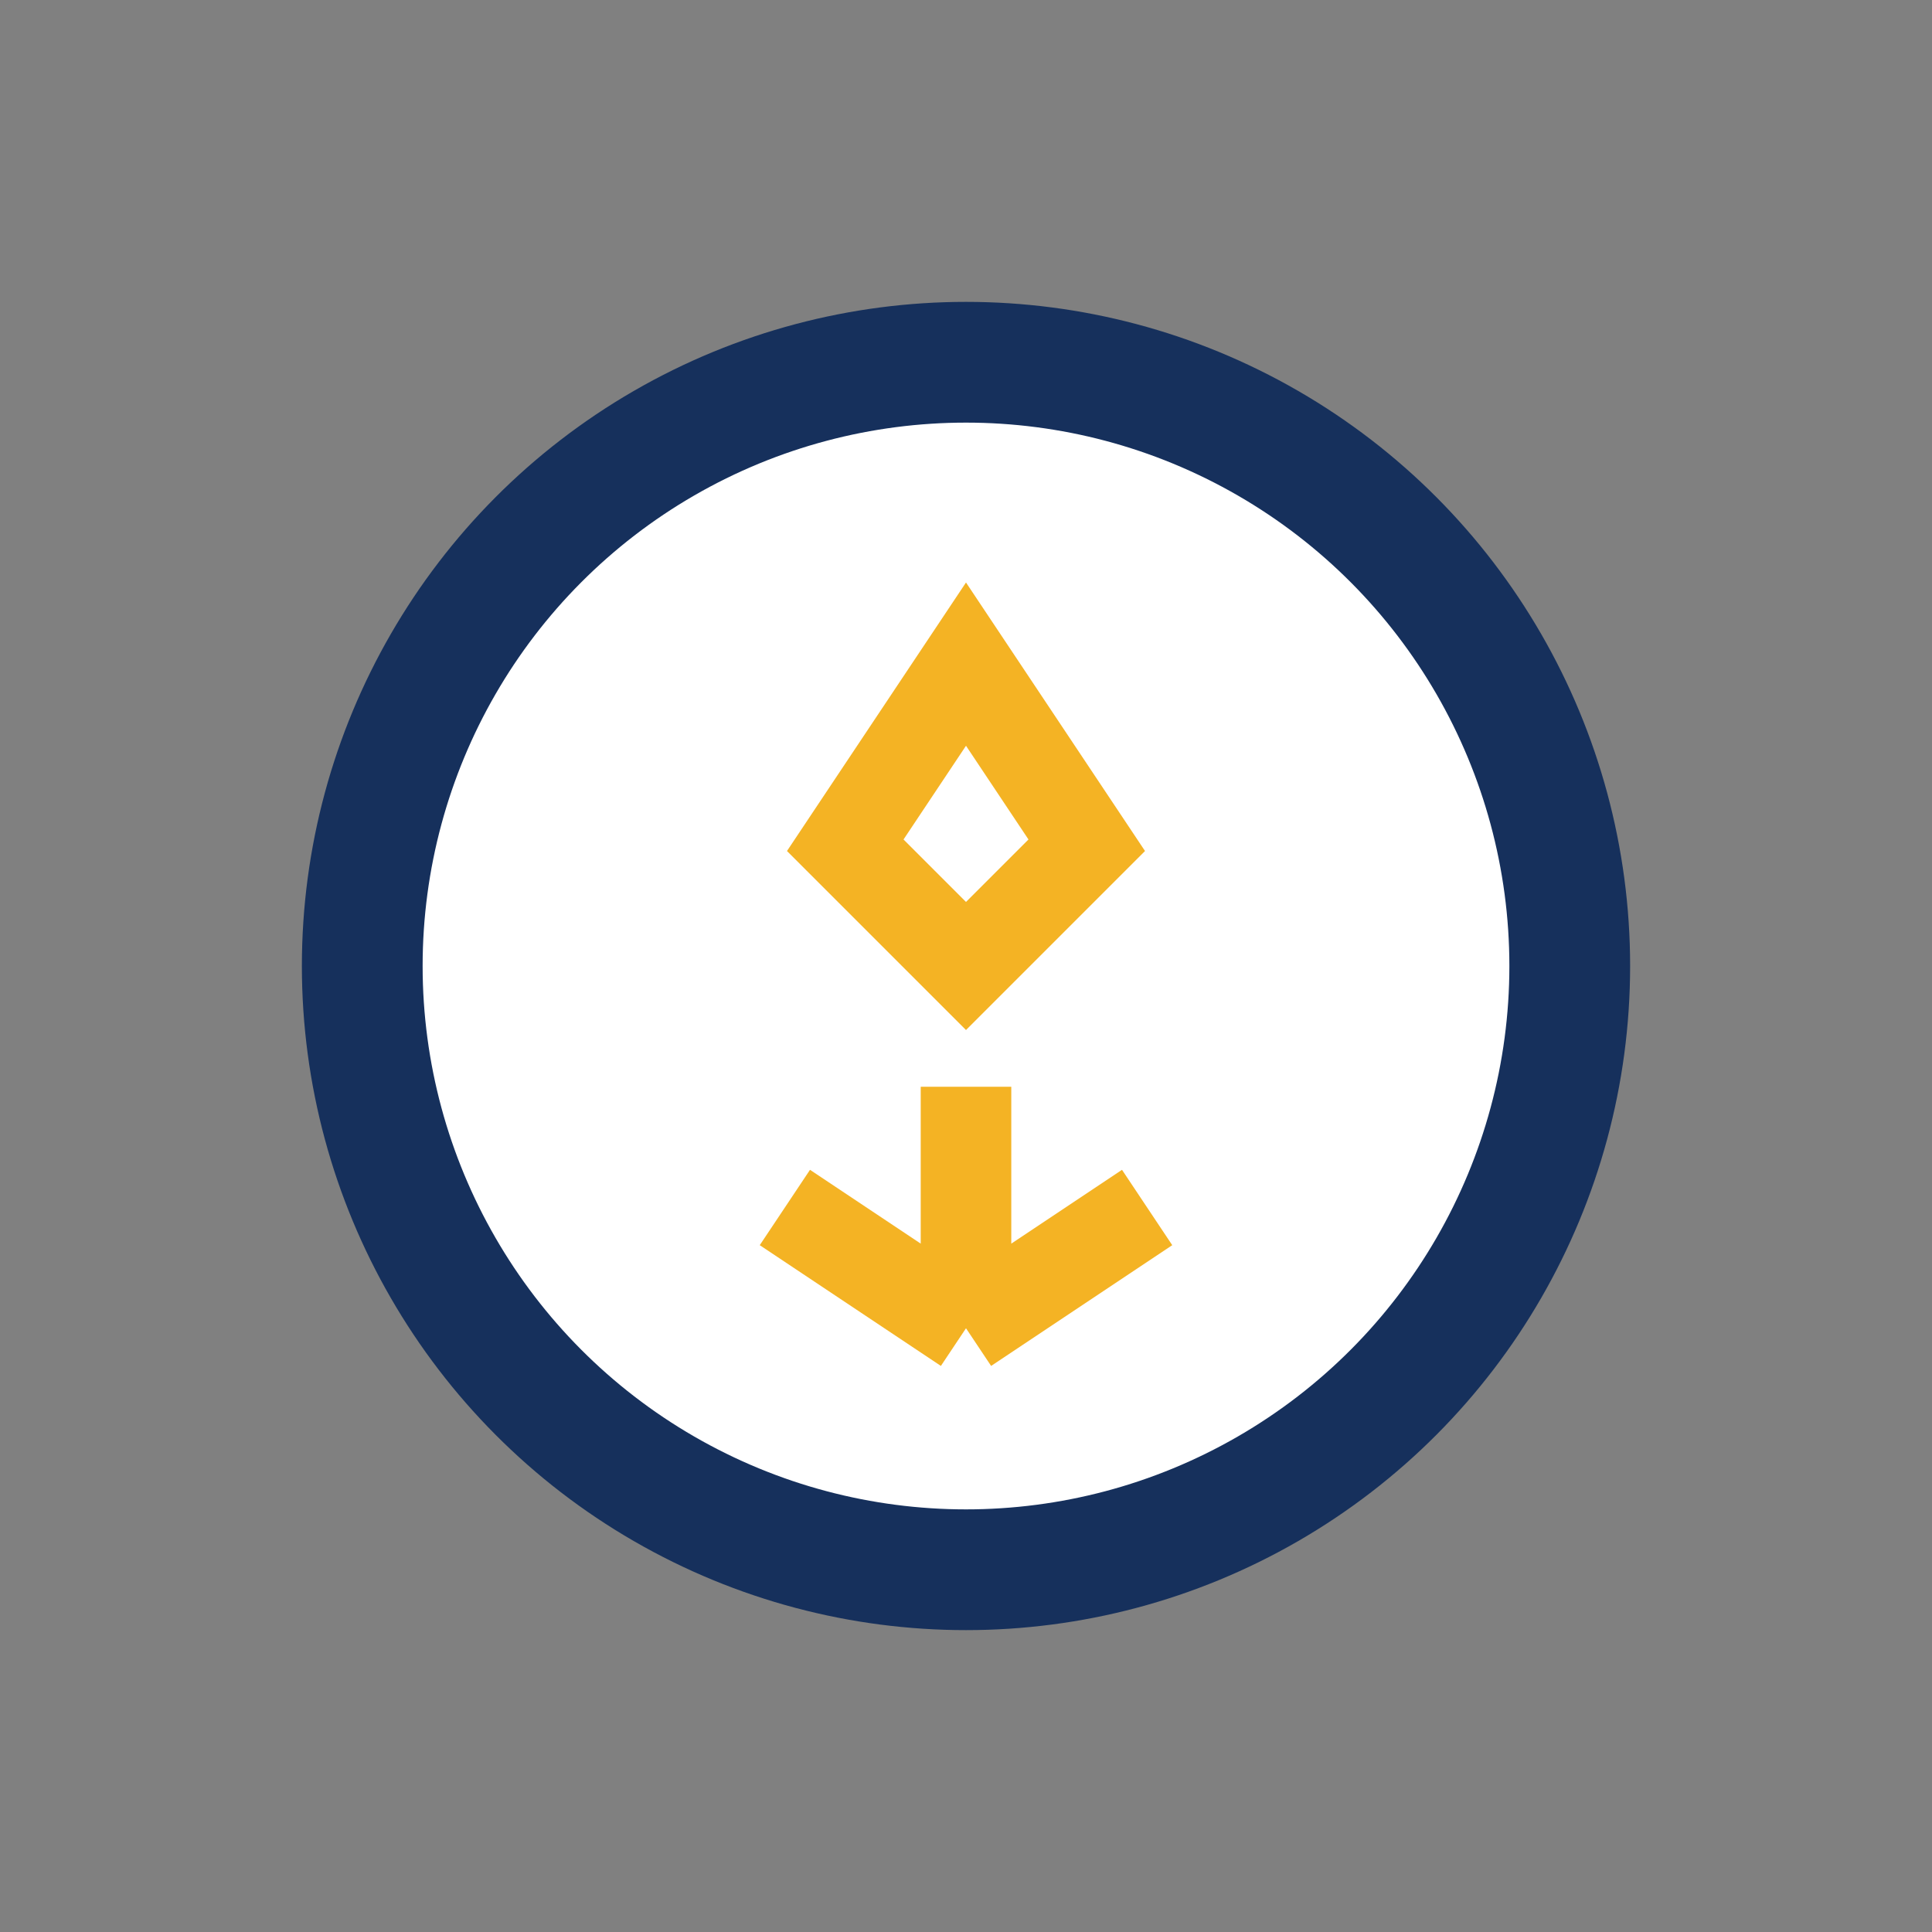
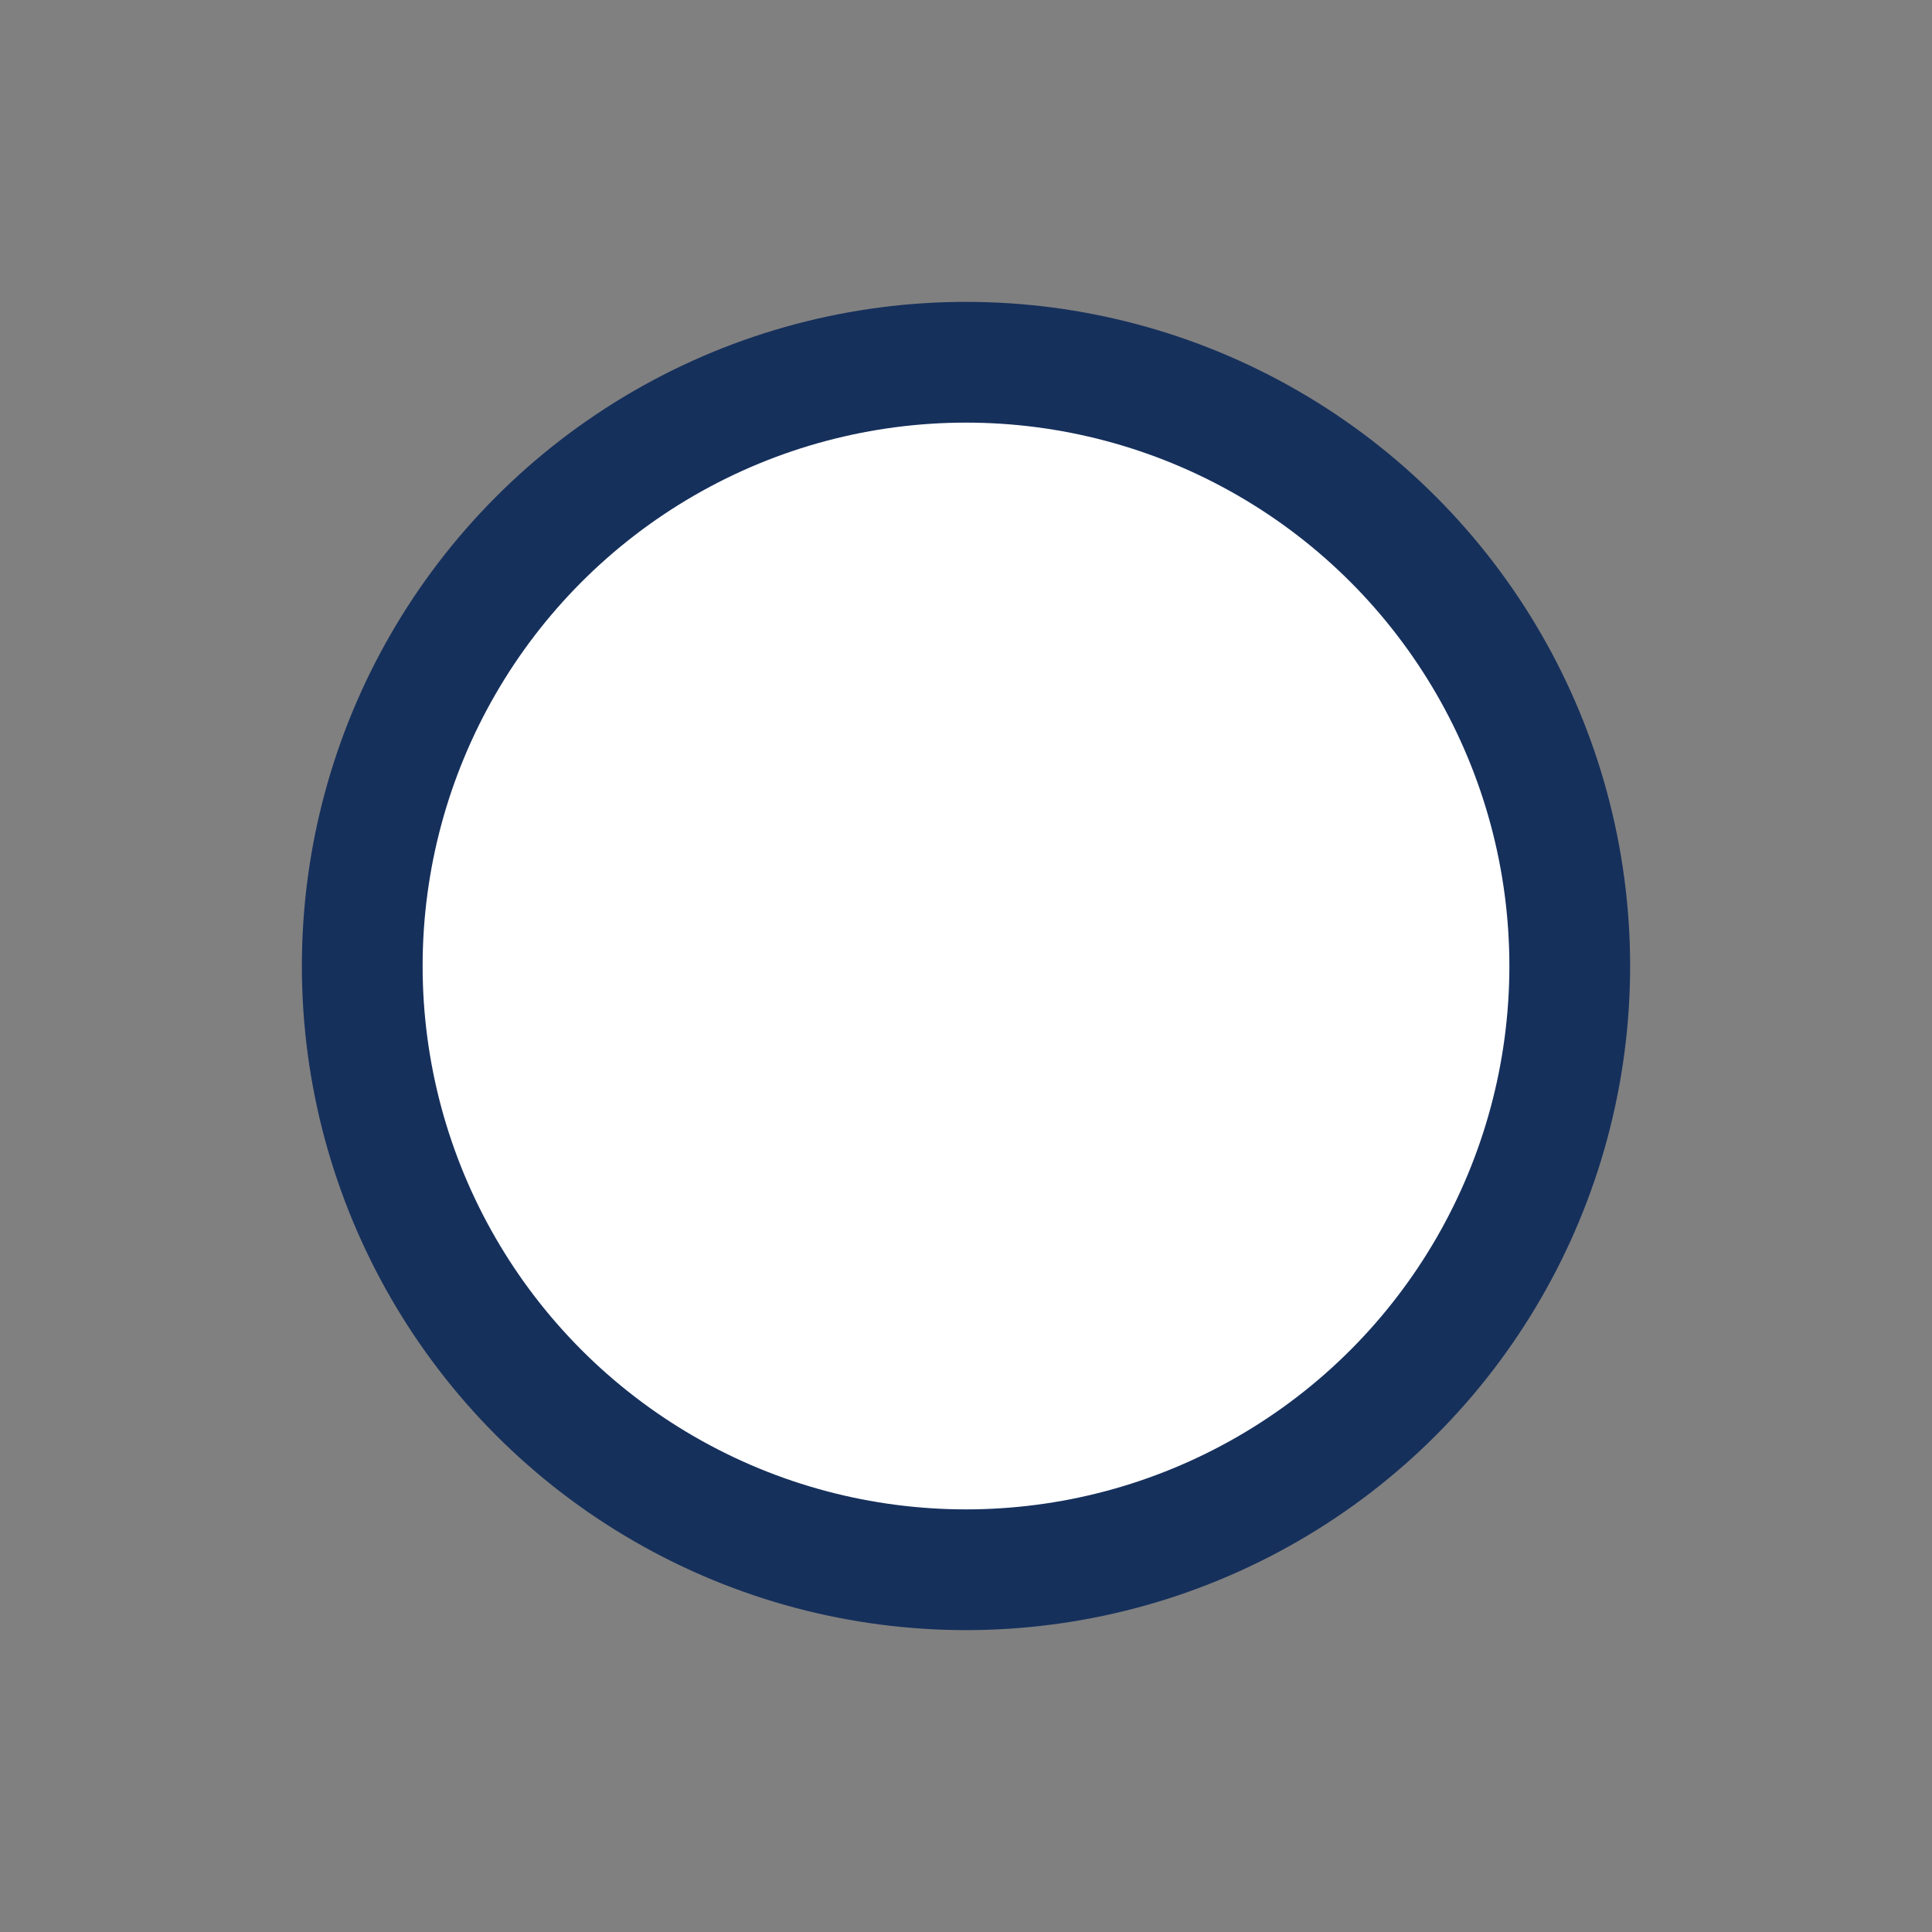
<svg xmlns="http://www.w3.org/2000/svg" width="32" height="32" viewBox="0 0 32 32">
  <rect x="0" y="0" width="32" height="32" fill="#808080" stroke="none" />
  <circle cx="16" cy="16" r="10" fill="#fff" stroke="#16305C" stroke-width="2" />
-   <path d="M16 11l-2 3 2 2 2-2-2-3zm0 7v4m0 0l-3-2m3 2l3-2" stroke="#F4B324" stroke-width="1.5" fill="none" />
</svg>